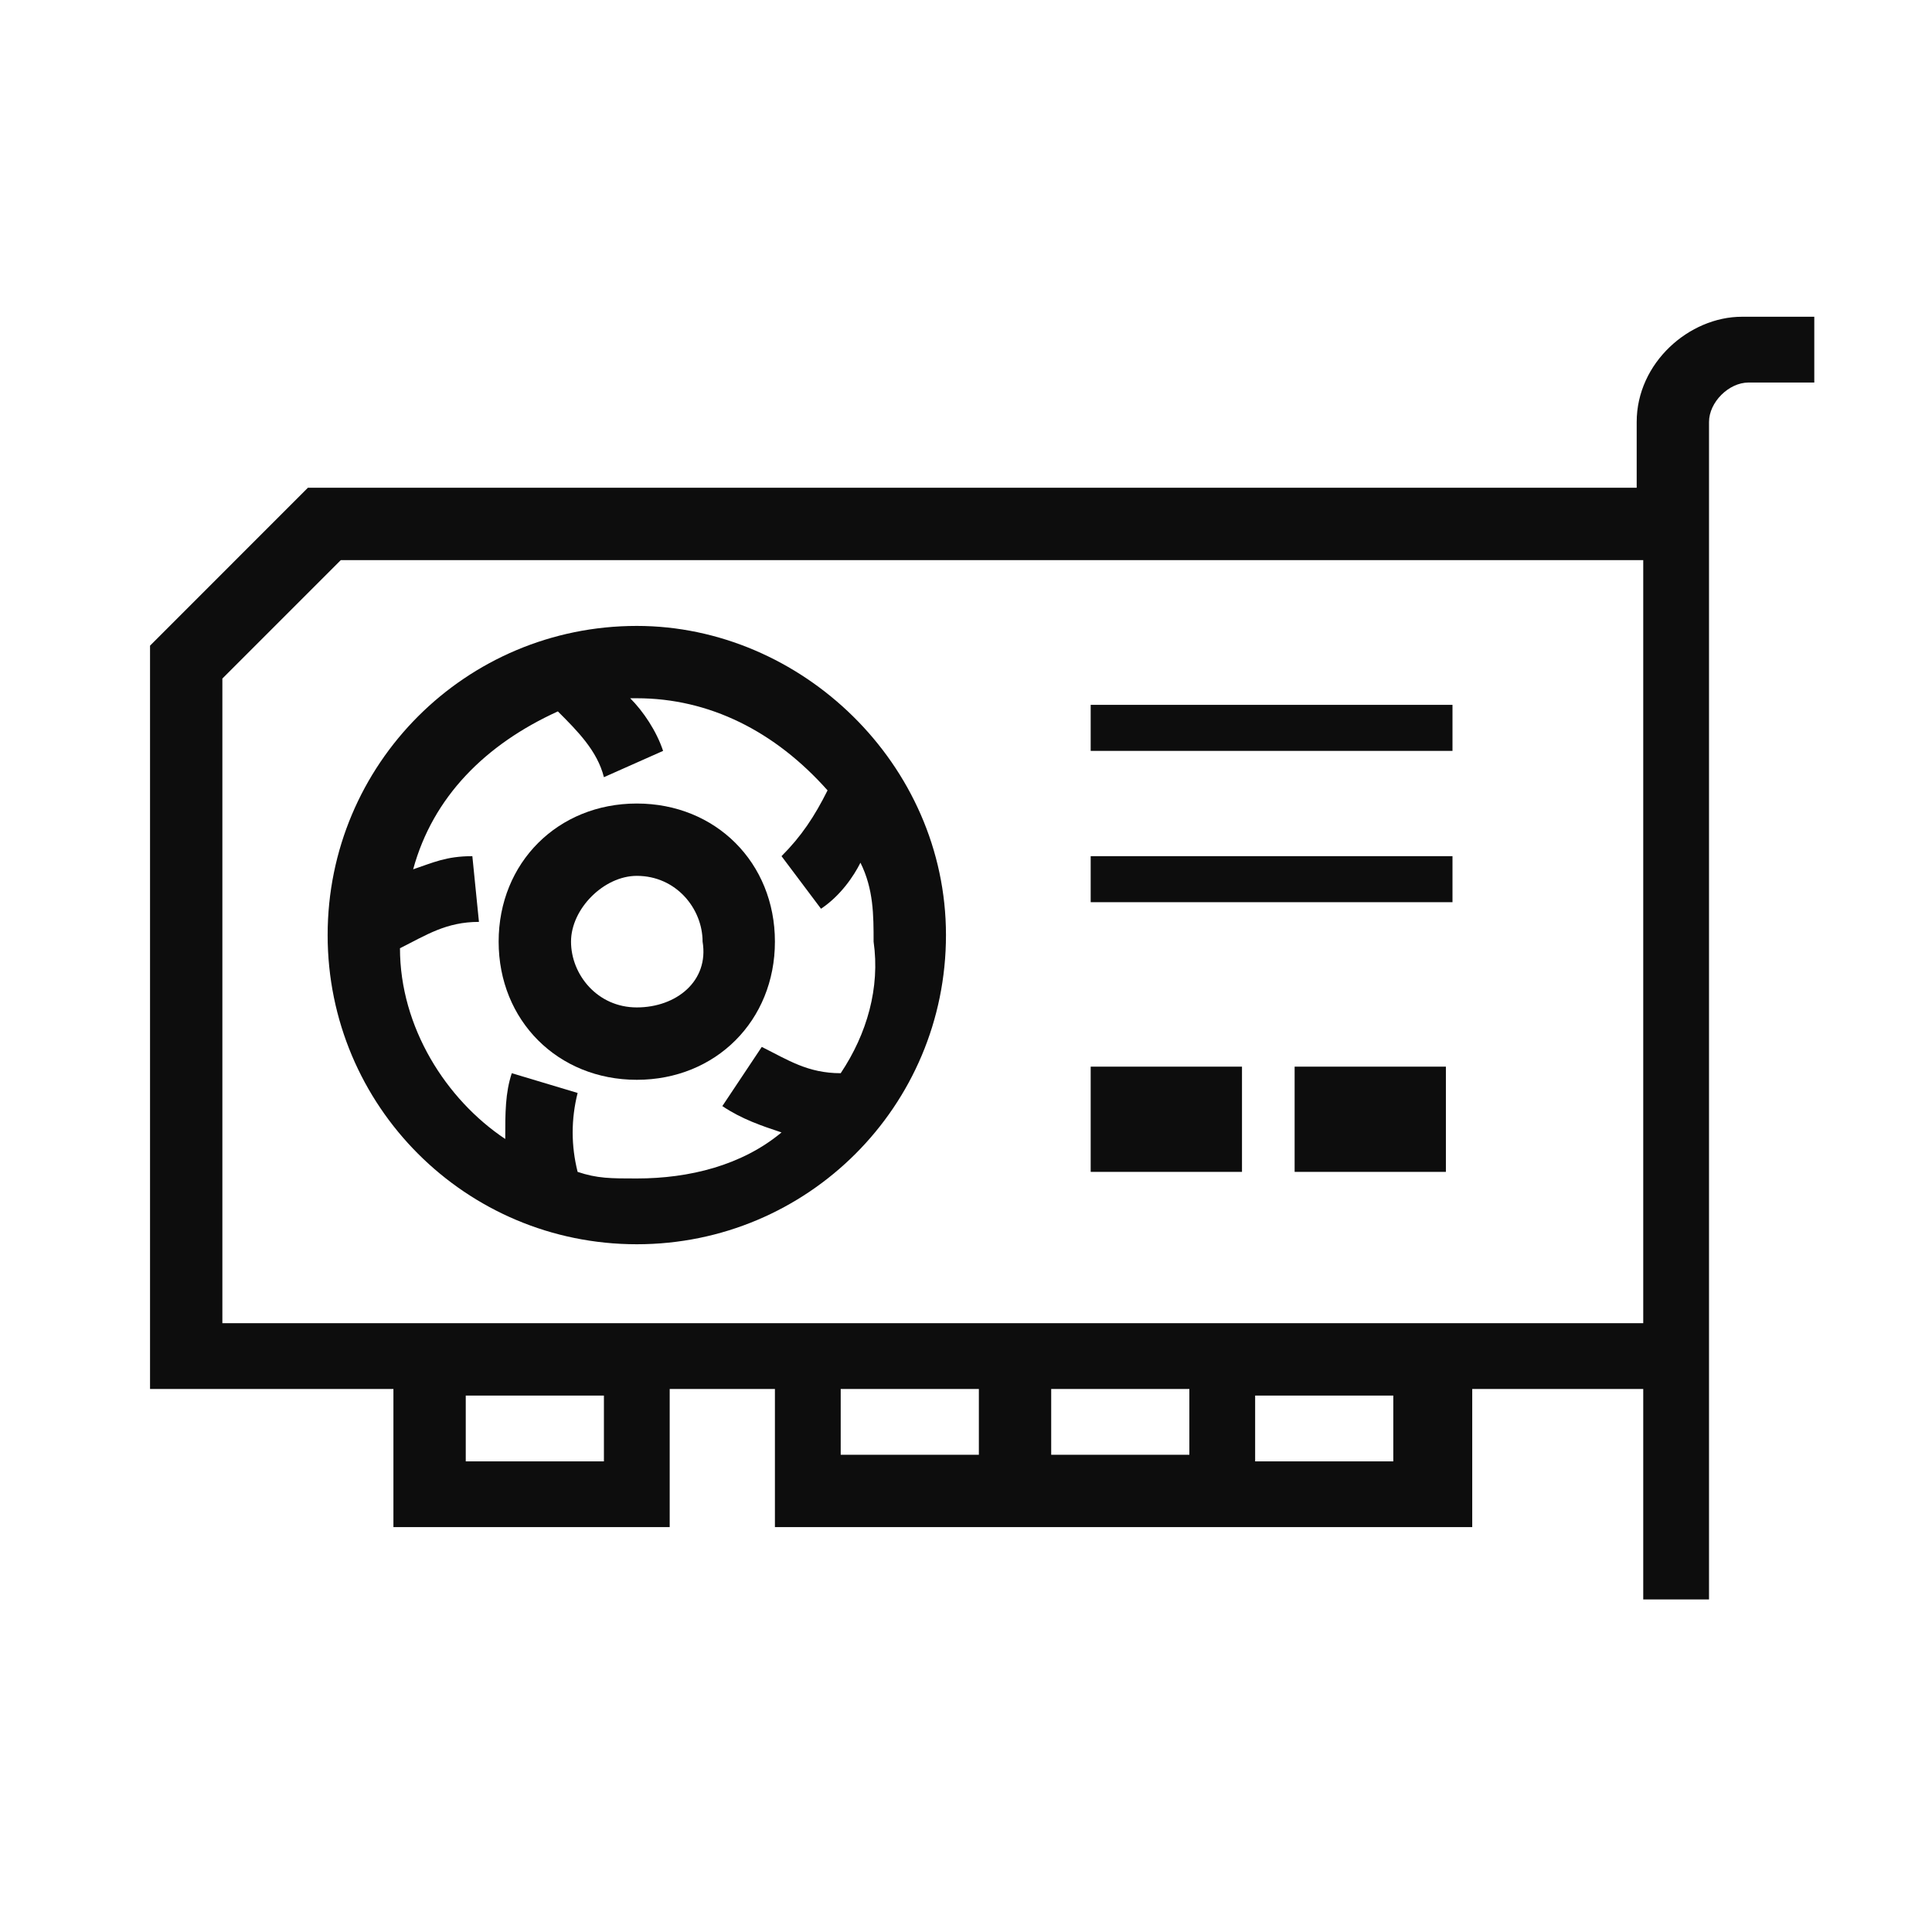
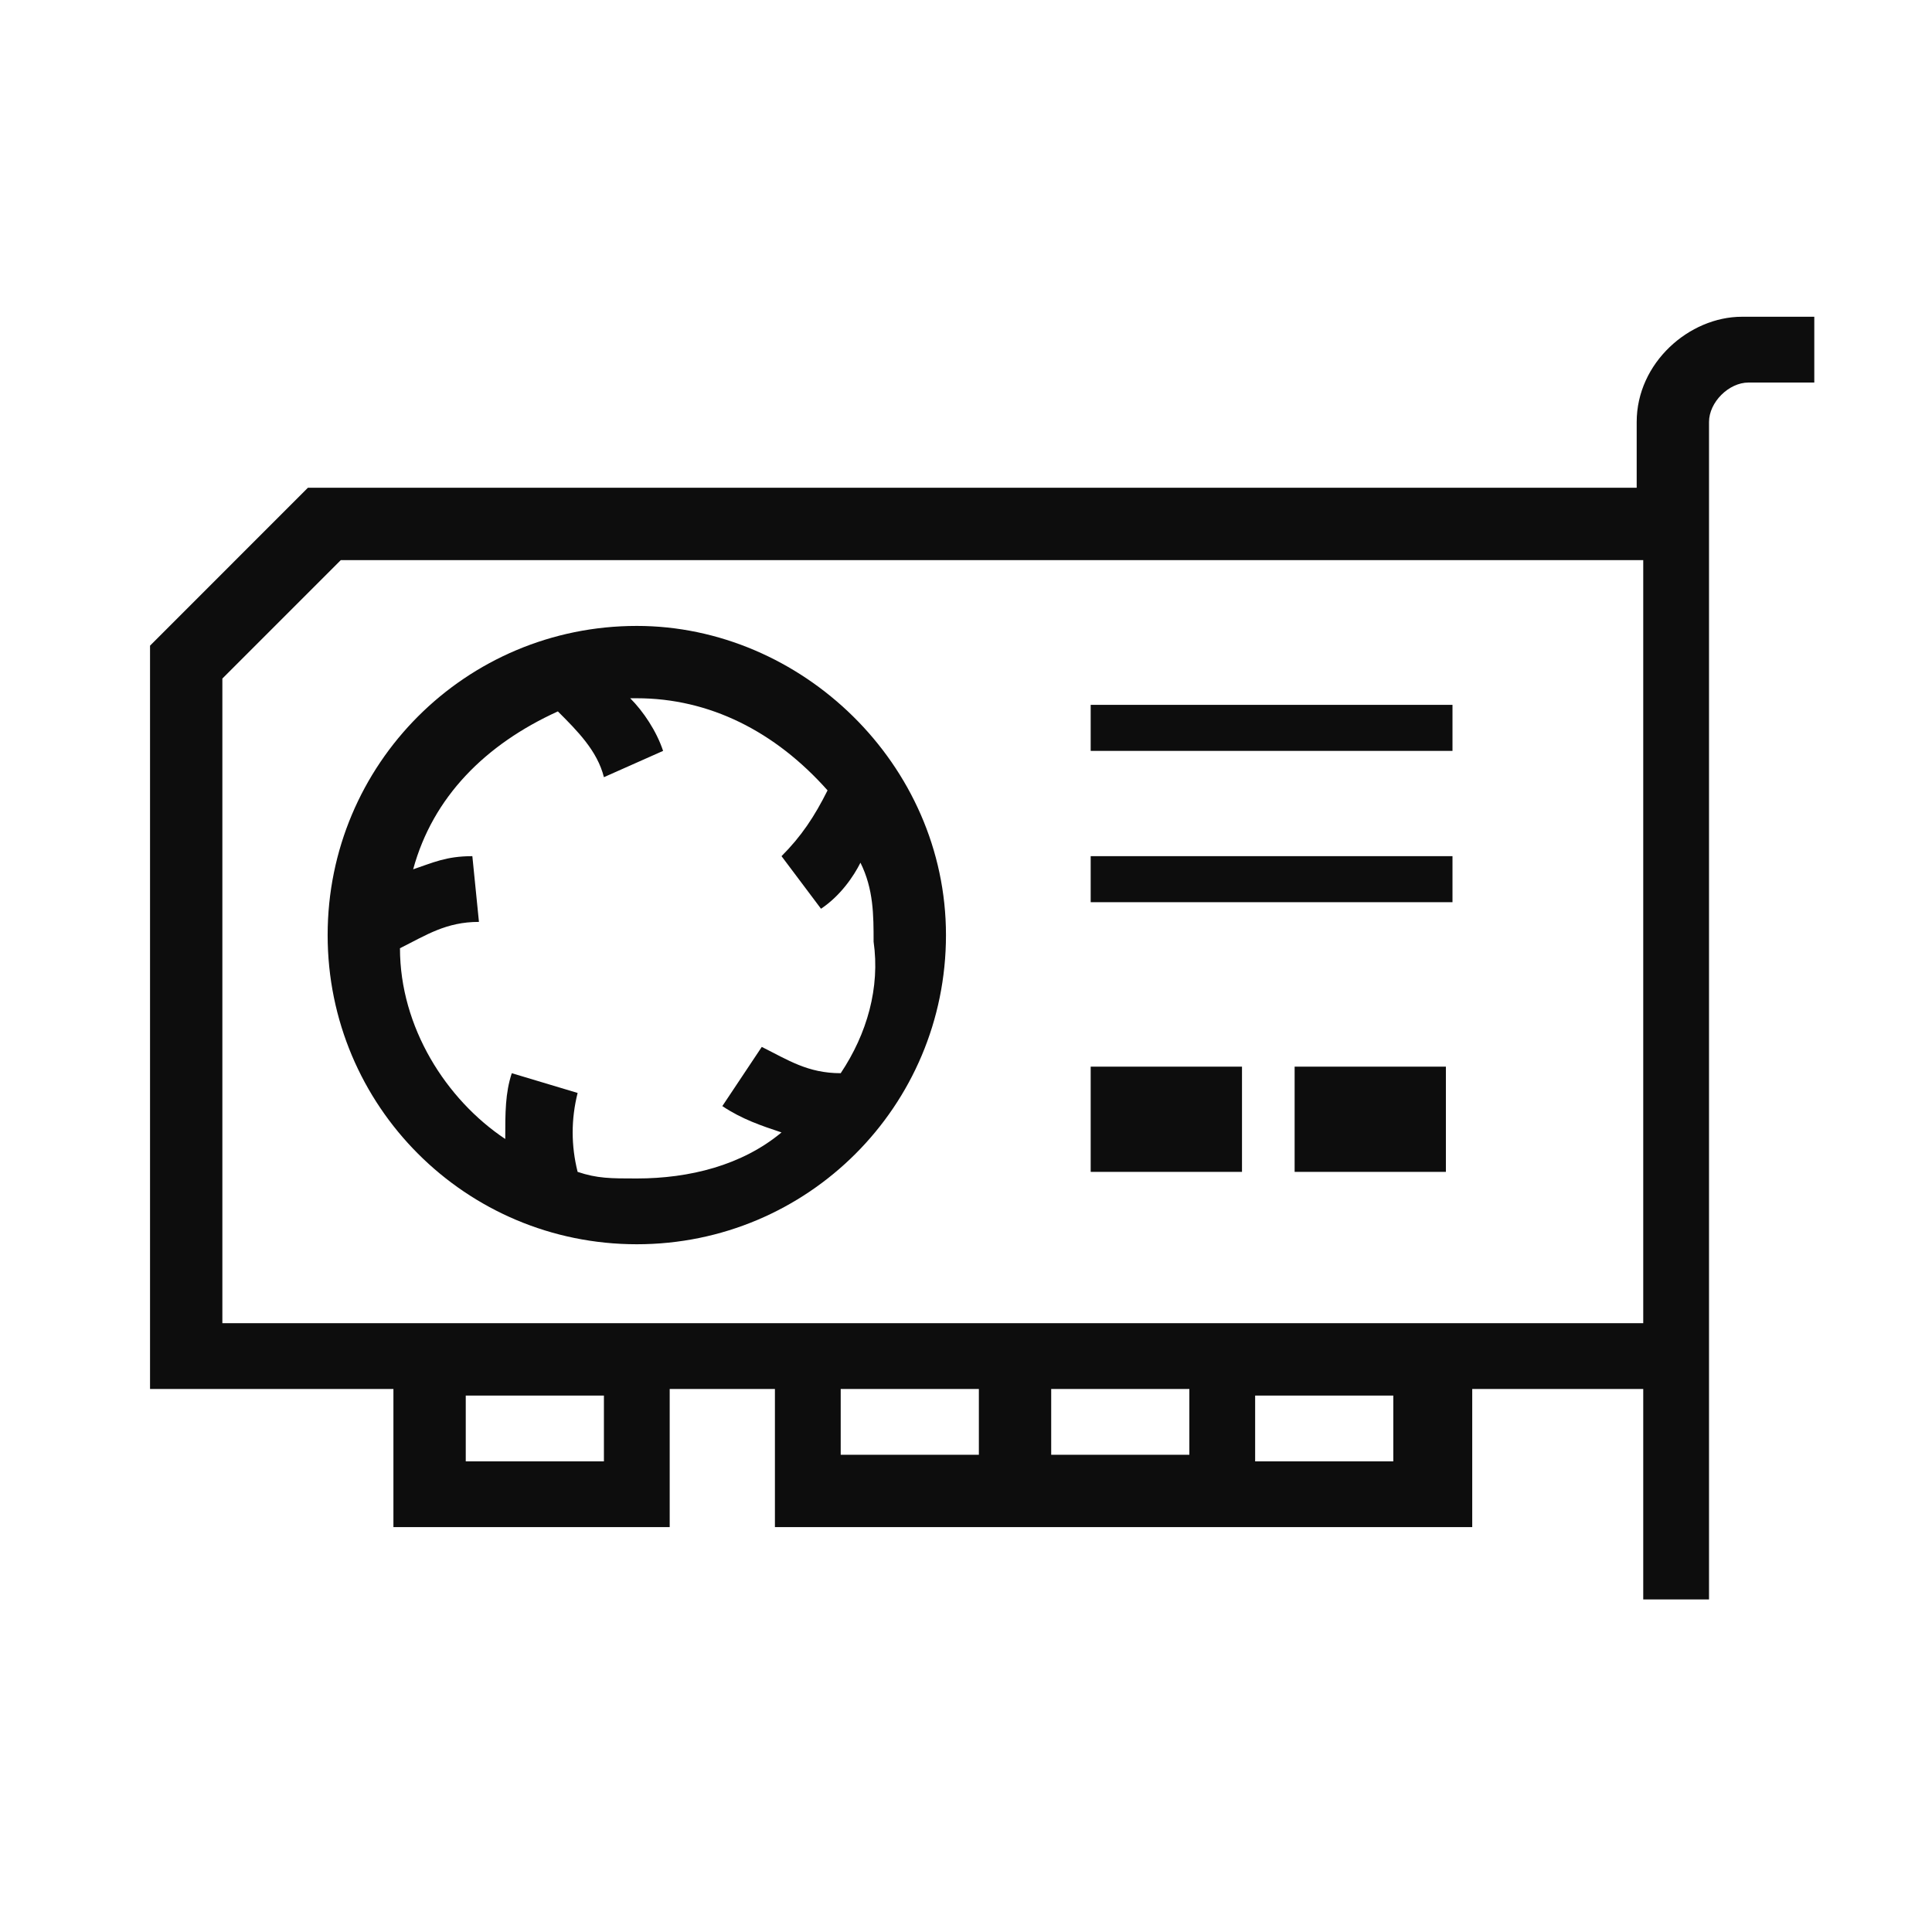
<svg xmlns="http://www.w3.org/2000/svg" fill="none" height="41" viewBox="0 0 41 41" width="41">
  <g id="icon-component-gpu">
    <g id="Vector">
      <path d="M13.514 13.283C9.884 13.283 6.953 16.214 6.953 19.844C6.953 23.473 9.884 26.405 13.514 26.405C17.143 26.405 20.075 23.473 20.075 19.844C20.075 16.214 17.004 13.283 13.514 13.283ZM17.841 22.775C17.143 22.775 16.725 22.496 16.166 22.217L15.329 23.473C15.747 23.753 16.166 23.892 16.585 24.032C15.747 24.73 14.631 25.009 13.514 25.009C12.956 25.009 12.676 25.009 12.258 24.869C12.118 24.311 12.118 23.753 12.258 23.194L10.861 22.775C10.722 23.194 10.722 23.613 10.722 24.171C9.466 23.334 8.488 21.798 8.488 20.123C9.047 19.844 9.466 19.564 10.164 19.564L10.024 18.169C9.466 18.169 9.186 18.308 8.768 18.448C9.186 16.912 10.303 15.795 11.839 15.097C12.258 15.516 12.676 15.935 12.816 16.493L14.072 15.935C13.933 15.516 13.653 15.097 13.374 14.818H13.514C15.05 14.818 16.445 15.516 17.562 16.773C17.283 17.331 17.004 17.75 16.585 18.169L17.423 19.285C17.841 19.006 18.121 18.587 18.26 18.308C18.539 18.867 18.539 19.425 18.539 19.983C18.679 20.96 18.4 21.938 17.841 22.775Z" fill="#0D0D0D" />
-       <path d="M13.514 17.052C11.839 17.052 10.582 18.308 10.582 19.983C10.582 21.659 11.839 22.915 13.514 22.915C15.189 22.915 16.445 21.659 16.445 19.983C16.445 18.308 15.189 17.052 13.514 17.052ZM13.514 21.379C12.676 21.379 12.118 20.681 12.118 19.983C12.118 19.285 12.816 18.587 13.514 18.587C14.351 18.587 14.91 19.285 14.91 19.983C15.05 20.821 14.351 21.379 13.514 21.379Z" fill="#0D0D0D" />
      <path d="M36.966 6.722C35.849 6.722 34.733 7.699 34.733 8.955V10.351H6.534L3.184 13.702V29.476H8.349V32.408H14.212V29.476H16.445V32.408H31.243V29.476H34.872V33.943H36.268V8.955C36.268 8.536 36.687 8.118 37.106 8.118H38.502V6.722H36.966ZM12.816 31.012H9.884V29.616H12.816V31.012ZM17.841 29.476H20.773V30.872H17.841V29.476ZM25.24 29.476V30.872H22.308V29.476H25.24ZM29.568 31.012H26.636V29.616H29.568V31.012ZM4.719 28.08V14.4L7.232 11.887H34.872V28.08L4.719 28.08Z" fill="#0D0D0D" />
      <path d="M23.146 14.958H30.824V15.935H23.146V14.958Z" fill="#0D0D0D" />
      <path d="M23.146 18.169H30.824V19.146H23.146V18.169Z" fill="#0D0D0D" />
      <path d="M23.146 22.636H26.357V24.869H23.146V22.636Z" fill="#0D0D0D" />
      <path d="M27.474 22.636H30.684V24.869H27.474V22.636Z" fill="#0D0D0D" />
    </g>
  </g>
</svg>